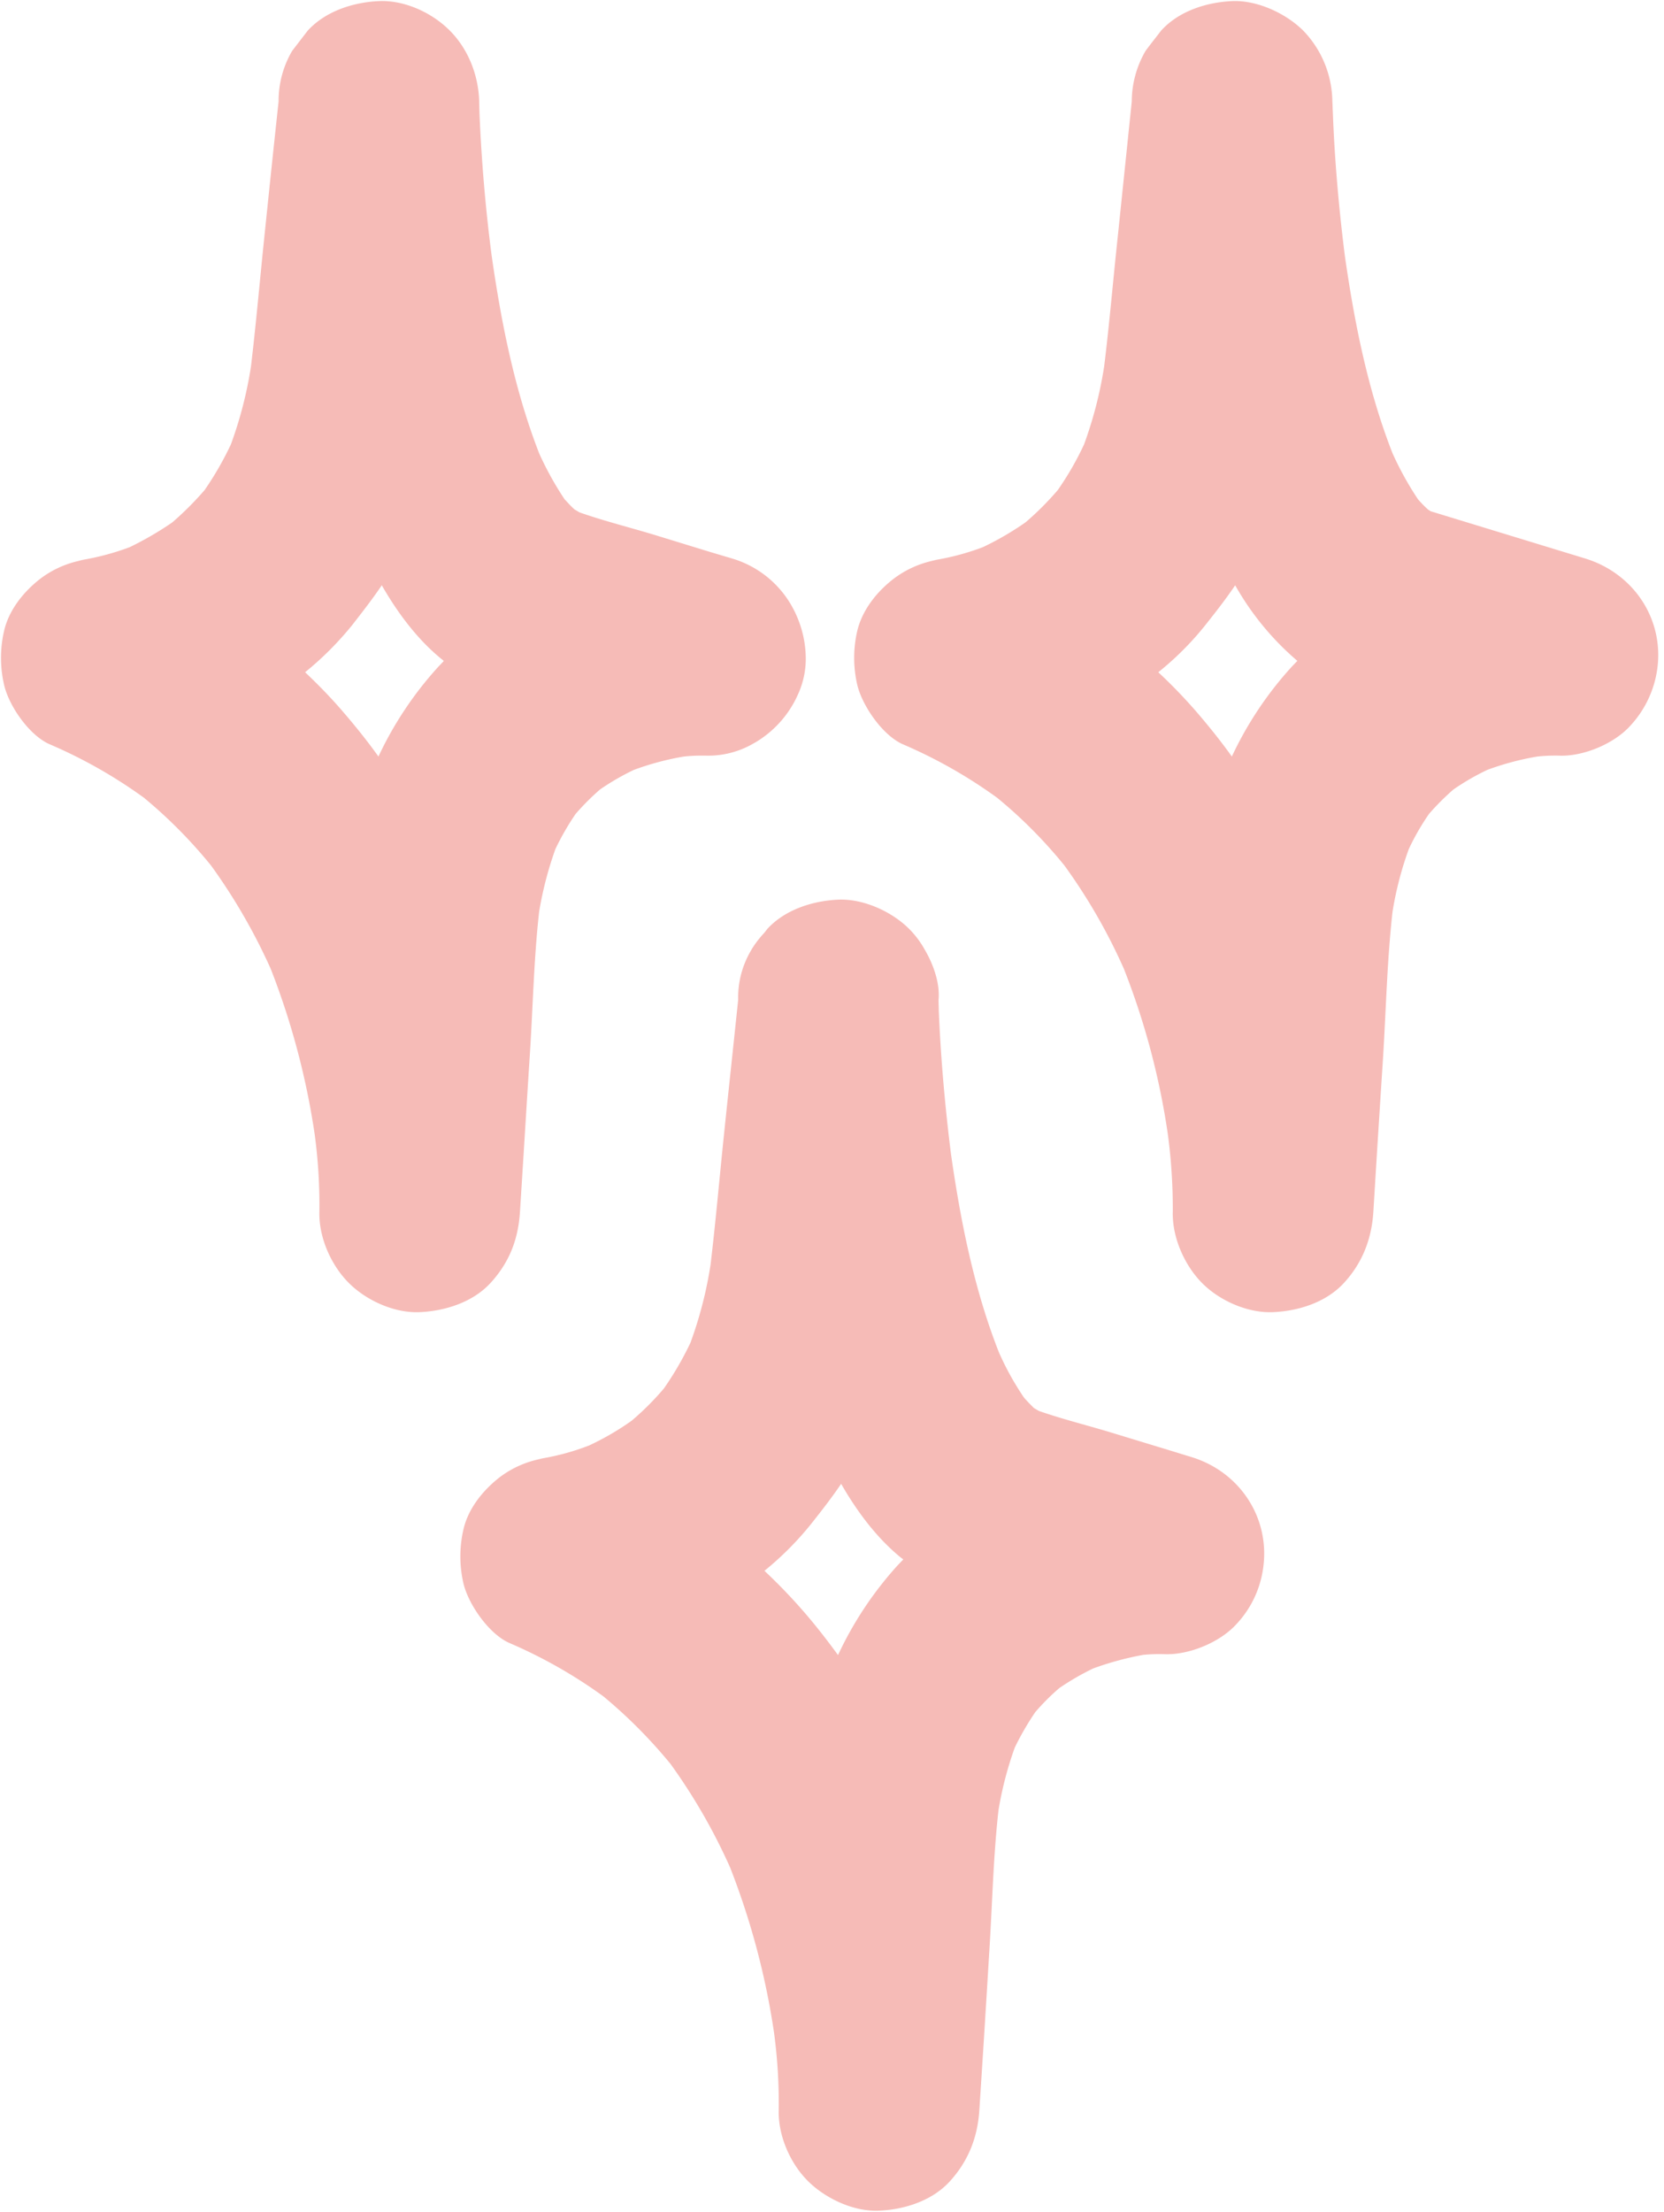
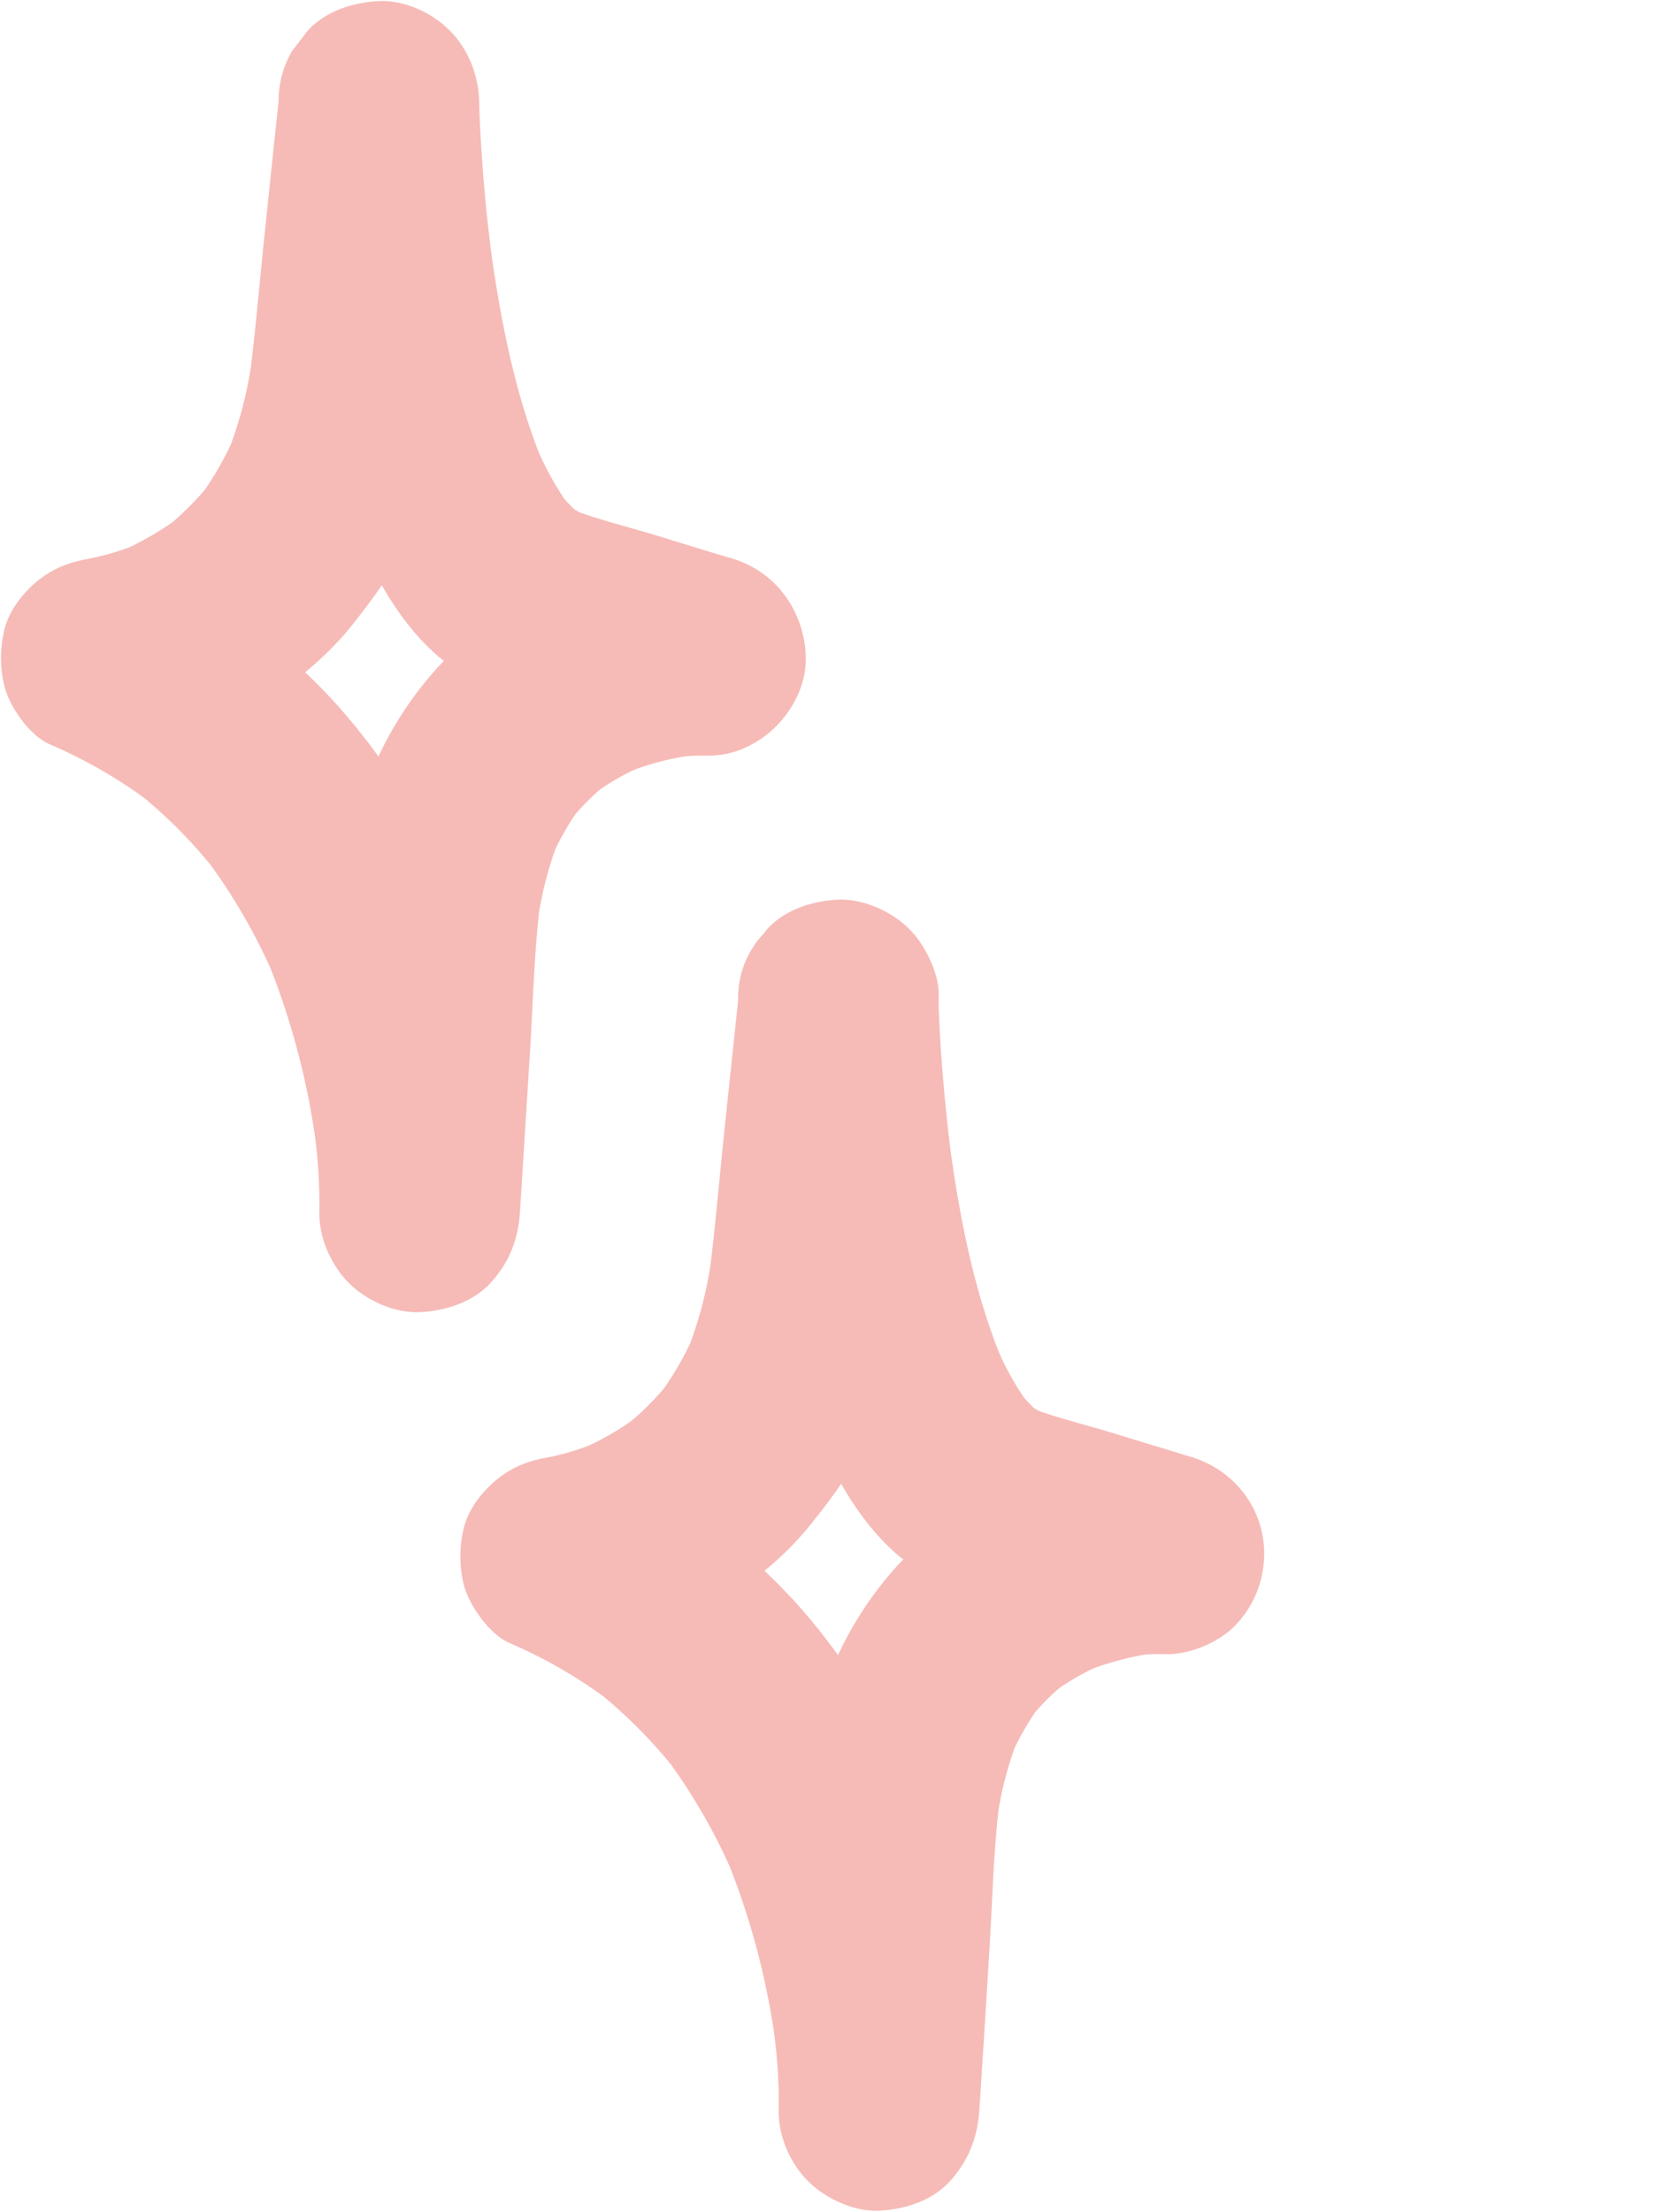
<svg xmlns="http://www.w3.org/2000/svg" data-name="Layer 1" fill="#000000" height="992" preserveAspectRatio="xMidYMid meet" version="1" viewBox="184.1 44.0 746.6 992.0" width="746.6" zoomAndPan="magnify">
  <g id="change1_1">
    <path d="M404.2,619.4c8.4-9.2,12.4-19.4,13.2-31.9,1.5-23.4,2.9-46.7,4.4-70.1,1.4-21.4,1.8-43.1,4.2-64.5a161.3,161.3,0,0,1,7.3-28.1,117.7,117.7,0,0,1,9.1-15.8,112.1,112.1,0,0,1,10.9-10.9,109.2,109.2,0,0,1,15.2-8.8,124.4,124.4,0,0,1,22.5-6,71.4,71.4,0,0,1,8-.4h1.6a40.4,40.4,0,0,0,20.4-4.8l2.3-1.3a47.3,47.3,0,0,0,18.9-21.5,38.4,38.4,0,0,0,3.4-17.4,48,48,0,0,0-4.2-18l-.5-1.1a.8.8,0,0,0-.2-.4,45.6,45.6,0,0,0-28.1-23.9l-10.4-3.1L478.1,284c-11.2-3.4-22.9-6.3-34-10.2l-2.2-1.3c-1.6-1.4-3-3-4.5-4.6A142.2,142.2,0,0,1,426,247.3c-11-28.3-17-58.6-21.3-88.6-2.8-21.4-4.6-43-5.5-64.6,0-1.5-.1-3.1-.1-4.6-.3-11.7-4.9-23.5-13.2-31.8S365.3,44,354.1,44.5s-23.7,4.3-31.9,13.2l-7,9.1a44.2,44.2,0,0,0-6.1,22.7c-2.2,20.3-4.3,40.5-6.4,60.8s-3.7,38.8-6,58.1a182.6,182.6,0,0,1-9,34.9,143.4,143.4,0,0,1-11.8,20.5,141.8,141.8,0,0,1-14.5,14.5,146,146,0,0,1-19.1,11.1,114.7,114.7,0,0,1-23.7,6.1l3.2-.4a44.8,44.8,0,0,0-19.8,8.6c-7.4,5.8-14,14-16.1,23.4a53.6,53.6,0,0,0,0,23.9c2.1,9.5,11.4,23,20.7,26.9a218.6,218.6,0,0,1,42.1,23.9,216.2,216.2,0,0,1,30.1,30.4,261.4,261.4,0,0,1,26.8,46.4,340,340,0,0,1,19.7,74.2,237.7,237.7,0,0,1,2.1,34.7c-.3,11.4,5.2,23.9,13.2,31.9s20.6,13.6,31.8,13.1S396.1,628.2,404.2,619.4ZM321,345.5a143.8,143.8,0,0,0,21-21c4.6-5.9,9.2-11.8,13.4-18,7,12.2,15.8,24.1,26.7,33a5.2,5.2,0,0,1,1.1,1l-2.4,2.5a161.2,161.2,0,0,0-26.9,40.3c-5-7-10.4-13.7-16-20.2S326.9,351.1,321,345.5Z" fill="#f6bbb7" />
  </g>
  <g id="change1_2">
-     <path d="M895.4,294.5,826,273.3l-1.2-.8a48.9,48.9,0,0,1-4.5-4.6,142.2,142.2,0,0,1-11.4-20.6c-11.1-28.3-17.1-58.6-21.4-88.6-2.7-21.4-4.6-43-5.4-64.6-.1-1.5-.1-3.1-.2-4.6a46.5,46.5,0,0,0-13.1-31.8c-7.9-7.8-20.7-13.7-31.9-13.2s-23.7,4.3-31.8,13.2c-2.3,3-4.7,6-7,9.1a45.3,45.3,0,0,0-6.2,22.7l-6.3,60.8c-2.1,19.4-3.7,38.8-6.1,58.1a182.6,182.6,0,0,1-9,34.9,134.5,134.5,0,0,1-11.8,20.5,132.3,132.3,0,0,1-14.5,14.5,134,134,0,0,1-19.1,11.1,112.2,112.2,0,0,1-23.6,6.1l3.1-.4a44.9,44.9,0,0,0-19.7,8.6c-7.5,5.8-14,14-16.2,23.4a53.6,53.6,0,0,0,0,23.9c2.2,9.5,11.5,23,20.7,26.9a218.6,218.6,0,0,1,42.1,23.9,211.6,211.6,0,0,1,30.2,30.4,254.9,254.9,0,0,1,26.7,46.4,334.4,334.4,0,0,1,19.7,74.2,252.7,252.7,0,0,1,2.2,34.7c-.3,11.4,5.2,23.9,13.1,31.9S744,633,755.3,632.5s23.7-4.3,31.8-13.1,12.4-19.4,13.2-31.9c1.4-23.4,2.9-46.7,4.4-70.1,1.3-21.4,1.8-43.1,4.2-64.5a152.8,152.8,0,0,1,7.3-28.1,107.8,107.8,0,0,1,9.1-15.8,112.1,112.1,0,0,1,10.9-10.9,109.2,109.2,0,0,1,15.2-8.8,124.4,124.4,0,0,1,22.5-6,77.1,77.1,0,0,1,9.6-.4c10.8.5,24.5-5.2,31.8-13.1a47,47,0,0,0,12.4-25.9C930.7,321.6,917.1,301.2,895.4,294.5Zm-191.6,51a134.5,134.5,0,0,0,21-21c4.7-5.9,9.3-11.8,13.5-18a125.5,125.5,0,0,0,27.9,33.9l-2.5,2.6a161.2,161.2,0,0,0-26.9,40.3c-5-7-10.4-13.7-16-20.2A234.7,234.7,0,0,0,703.8,345.5Z" fill="#f6bbb7" />
-   </g>
+     </g>
  <g id="change1_3">
    <path d="M718.7,697.5l-10.4-3.2-24-7.3c-11.3-3.5-22.9-6.3-34.1-10.2l-2.2-1.3c-1.5-1.5-3-3-4.4-4.6a125.4,125.4,0,0,1-11.4-20.6c-11.1-28.3-17.1-58.6-21.4-88.6-2.7-21.5-4.6-43-5.5-64.6,0-1.6-.1-3.1-.1-4.6.7-7.2-2.1-15.6-6.2-22.6a42,42,0,0,0-7-9.3c-7.8-7.8-20.6-13.6-31.8-13.1s-23.7,4.3-31.8,13.1l-1.4,1.8a44.2,44.2,0,0,0-5.6,7.3h-.1v.2a41.4,41.4,0,0,0-6,22.5c-2.1,20.2-4.3,40.5-6.4,60.8s-3.7,38.8-6,58.1a182.6,182.6,0,0,1-9,34.9A142.4,142.4,0,0,1,482,666.7a124.1,124.1,0,0,1-14.5,14.5,121.7,121.7,0,0,1-19.1,11.1,108.1,108.1,0,0,1-23.6,6.2l3.1-.4a44.7,44.7,0,0,0-19.8,8.6c-7.4,5.8-14,14-16.1,23.4a53.6,53.6,0,0,0,0,23.9c2.2,9.5,11.5,22.9,20.7,26.9a218.6,218.6,0,0,1,42.1,23.9A222.5,222.5,0,0,1,485,835.2a260.9,260.9,0,0,1,26.7,46.4,339.1,339.1,0,0,1,19.7,74.1,239.1,239.1,0,0,1,2.1,34.8c-.3,11.4,5.2,23.9,13.2,31.8s20.6,13.7,31.8,13.2,23.7-4.3,31.8-13.2,12.4-19.4,13.2-31.8q2.3-35.1,4.4-70.1c1.4-21.4,1.8-43.1,4.2-64.5a159,159,0,0,1,7.3-28.1,126.2,126.2,0,0,1,9.2-15.9,100.1,100.1,0,0,1,10.8-10.8,115.3,115.3,0,0,1,15.2-8.8,136.1,136.1,0,0,1,22.5-6.1,77,77,0,0,1,9.6-.3c10.8.4,24.5-5.2,31.9-13.2a45.9,45.9,0,0,0,12.3-25.8C753.9,724.6,740.3,704.1,718.7,697.5Zm-191.6,51a139.7,139.7,0,0,0,21-21.1c4.6-5.8,9.2-11.7,13.4-17.9,7,12.2,15.8,24.1,26.7,33l1.2.9-2.5,2.6a160.8,160.8,0,0,0-26.8,40.3c-5.1-7-10.4-13.8-16.1-20.3S533,754.1,527.1,748.5Z" fill="#f6bbb7" />
  </g>
</svg>